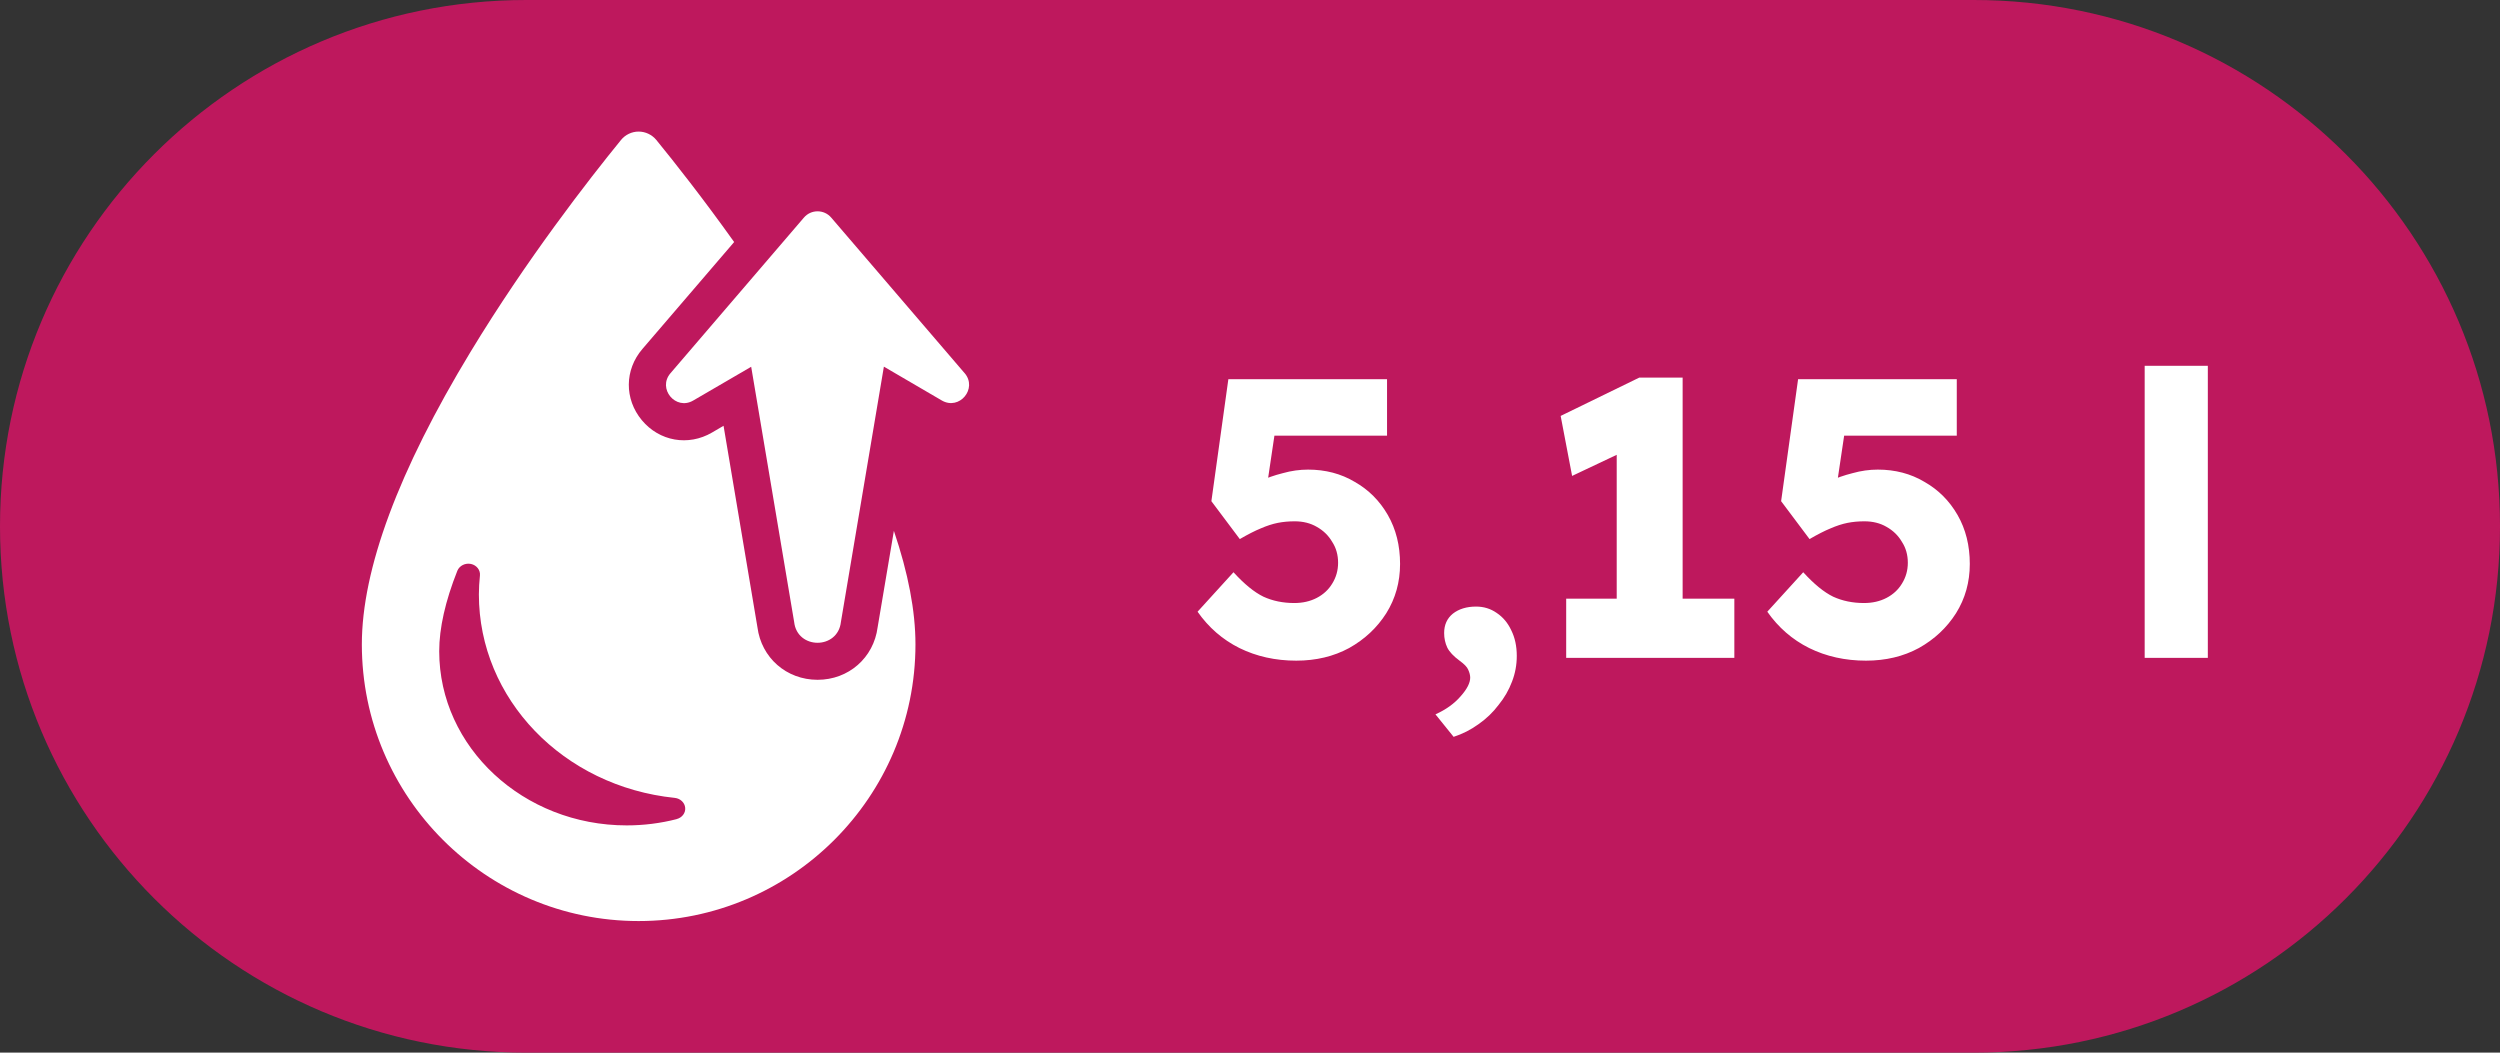
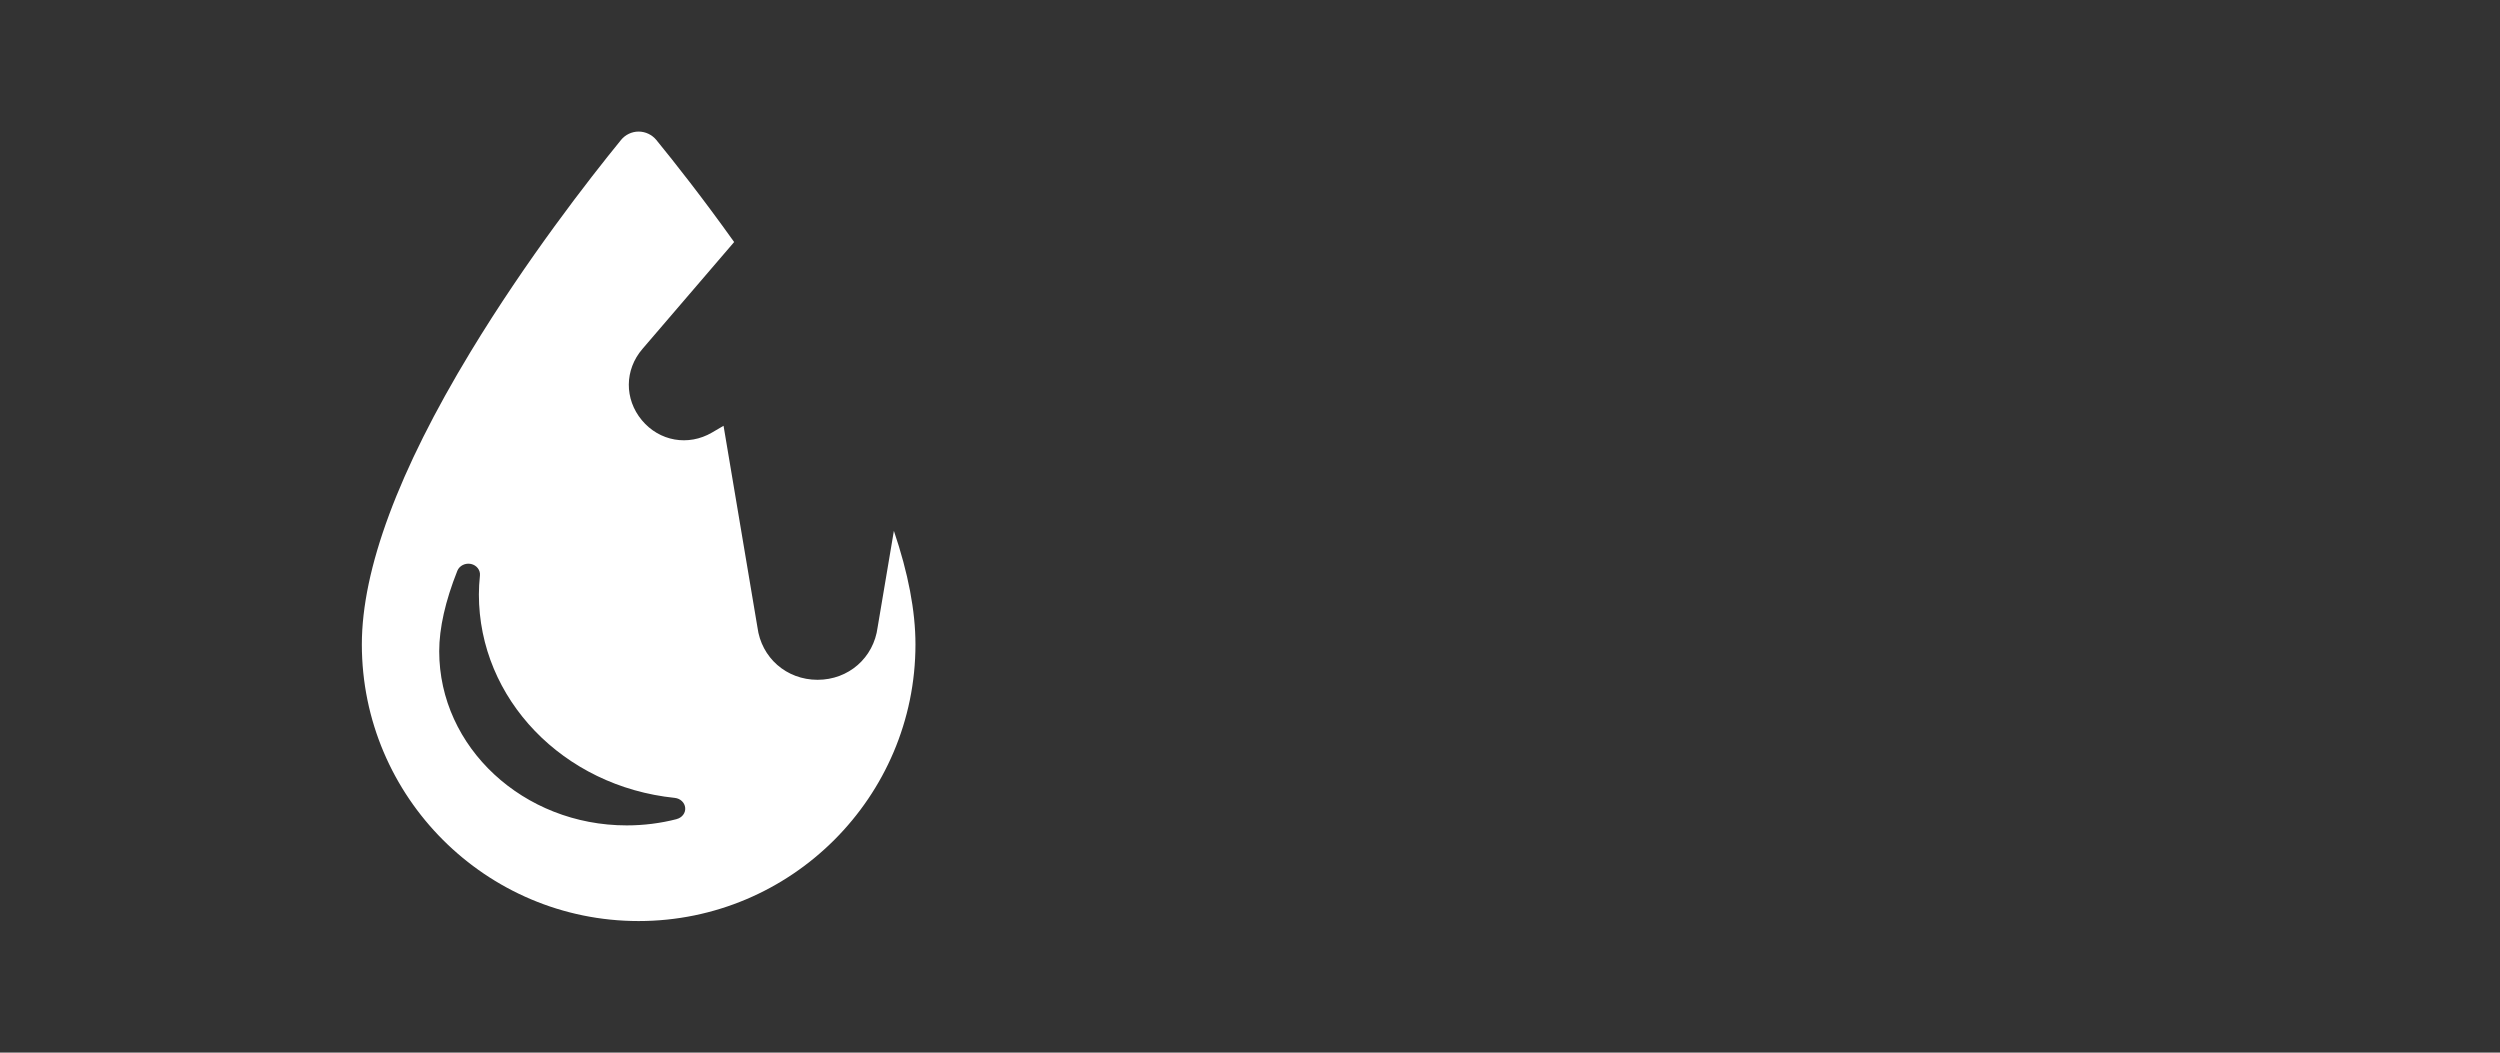
<svg xmlns="http://www.w3.org/2000/svg" width="38" height="16" viewBox="0 0 38 16" fill="none">
  <rect x="0" y="0" width="38" height="16" fill="#333333" stroke="none" />
-   <path d="M0 8C0 3.582 3.582 0 8 0H30C34.418 0 38 3.582 38 8V8C38 12.418 34.418 16 30 16H8C3.582 16 0 12.418 0 8V8Z" fill="#BE185D" />
  <path d="M13.34 9.534C13.28 9.998 12.899 10.333 12.427 10.333C11.954 10.333 11.573 9.998 11.513 9.534L10.998 6.472L10.822 6.575C10.462 6.785 10.023 6.708 9.756 6.387C9.489 6.066 9.492 5.621 9.765 5.304L11.159 3.679C10.684 3.013 10.255 2.469 9.975 2.126C9.909 2.047 9.811 2 9.707 2C9.604 2 9.505 2.047 9.44 2.127C8.951 2.727 8.004 3.943 7.153 5.347C6.056 7.157 5.5 8.654 5.5 9.795C5.5 12.114 7.387 14 9.707 14C12.027 14 13.915 12.114 13.915 9.795C13.915 9.288 13.805 8.711 13.587 8.069L13.34 9.534ZM10.284 12.451C10.039 12.514 9.784 12.546 9.526 12.546C7.955 12.546 6.676 11.359 6.676 9.899C6.676 9.547 6.769 9.135 6.952 8.675C6.984 8.598 7.072 8.554 7.159 8.572C7.246 8.591 7.304 8.667 7.295 8.748C7.285 8.847 7.279 8.943 7.279 9.035C7.279 10.623 8.559 11.953 10.257 12.128C10.342 12.137 10.408 12.2 10.415 12.279C10.422 12.358 10.367 12.429 10.285 12.45L10.284 12.451Z" fill="white" />
-   <path d="M14.662 5.672L12.635 3.308C12.526 3.18 12.328 3.18 12.219 3.308L10.192 5.672C9.989 5.907 10.271 6.244 10.537 6.088L11.418 5.575L12.071 9.453C12.117 9.876 12.736 9.876 12.782 9.453L13.435 5.573L14.315 6.087C14.583 6.243 14.863 5.906 14.662 5.671V5.672Z" fill="white" />
-   <path d="M19.703 10.042C19.387 10.042 19.099 9.978 18.839 9.85C18.583 9.722 18.371 9.538 18.203 9.298L18.749 8.698C18.913 8.878 19.065 9.002 19.205 9.07C19.345 9.134 19.501 9.166 19.673 9.166C19.801 9.166 19.915 9.14 20.015 9.088C20.115 9.036 20.193 8.964 20.249 8.872C20.309 8.776 20.339 8.67 20.339 8.554C20.339 8.434 20.309 8.328 20.249 8.236C20.193 8.14 20.115 8.064 20.015 8.008C19.919 7.952 19.807 7.924 19.679 7.924C19.587 7.924 19.501 7.932 19.421 7.948C19.341 7.964 19.255 7.992 19.163 8.032C19.075 8.068 18.969 8.122 18.845 8.194L18.413 7.618L18.671 5.764H21.083V6.622H19.157L19.421 6.286L19.223 7.618L18.863 7.498C18.939 7.43 19.031 7.37 19.139 7.318C19.251 7.266 19.371 7.224 19.499 7.192C19.627 7.156 19.755 7.138 19.883 7.138C20.147 7.138 20.383 7.2 20.591 7.324C20.803 7.444 20.971 7.612 21.095 7.828C21.219 8.044 21.281 8.292 21.281 8.572C21.281 8.848 21.211 9.098 21.071 9.322C20.931 9.542 20.743 9.718 20.507 9.85C20.271 9.978 20.003 10.042 19.703 10.042ZM22.095 11.2L21.819 10.858C21.979 10.786 22.107 10.694 22.203 10.582C22.299 10.474 22.347 10.38 22.347 10.3C22.347 10.264 22.337 10.224 22.317 10.18C22.301 10.14 22.257 10.094 22.185 10.042C22.093 9.974 22.031 9.908 21.999 9.844C21.967 9.776 21.951 9.702 21.951 9.622C21.951 9.498 21.995 9.4 22.083 9.328C22.175 9.256 22.293 9.22 22.437 9.22C22.553 9.22 22.657 9.252 22.749 9.316C22.845 9.38 22.919 9.468 22.971 9.58C23.027 9.692 23.055 9.822 23.055 9.97C23.055 10.106 23.031 10.236 22.983 10.36C22.935 10.488 22.867 10.606 22.779 10.714C22.695 10.826 22.593 10.924 22.473 11.008C22.357 11.092 22.231 11.156 22.095 11.2ZM24.574 9.706V6.298L24.796 6.808L23.896 7.234L23.722 6.322L24.916 5.74H25.576V9.706H24.574ZM23.806 10V9.1H26.362V10H23.806ZM28.363 10.042C28.047 10.042 27.759 9.978 27.499 9.85C27.243 9.722 27.031 9.538 26.863 9.298L27.409 8.698C27.573 8.878 27.725 9.002 27.865 9.07C28.005 9.134 28.161 9.166 28.333 9.166C28.461 9.166 28.575 9.14 28.675 9.088C28.775 9.036 28.853 8.964 28.909 8.872C28.969 8.776 28.999 8.67 28.999 8.554C28.999 8.434 28.969 8.328 28.909 8.236C28.853 8.14 28.775 8.064 28.675 8.008C28.579 7.952 28.467 7.924 28.339 7.924C28.247 7.924 28.161 7.932 28.081 7.948C28.001 7.964 27.915 7.992 27.823 8.032C27.735 8.068 27.629 8.122 27.505 8.194L27.073 7.618L27.331 5.764H29.743V6.622H27.817L28.081 6.286L27.883 7.618L27.523 7.498C27.599 7.43 27.691 7.37 27.799 7.318C27.911 7.266 28.031 7.224 28.159 7.192C28.287 7.156 28.415 7.138 28.543 7.138C28.807 7.138 29.043 7.2 29.251 7.324C29.463 7.444 29.631 7.612 29.755 7.828C29.879 8.044 29.941 8.292 29.941 8.572C29.941 8.848 29.871 9.098 29.731 9.322C29.591 9.542 29.403 9.718 29.167 9.85C28.931 9.978 28.663 10.042 28.363 10.042ZM32.599 10V5.56H33.559V10H32.599Z" fill="white" />
</svg>